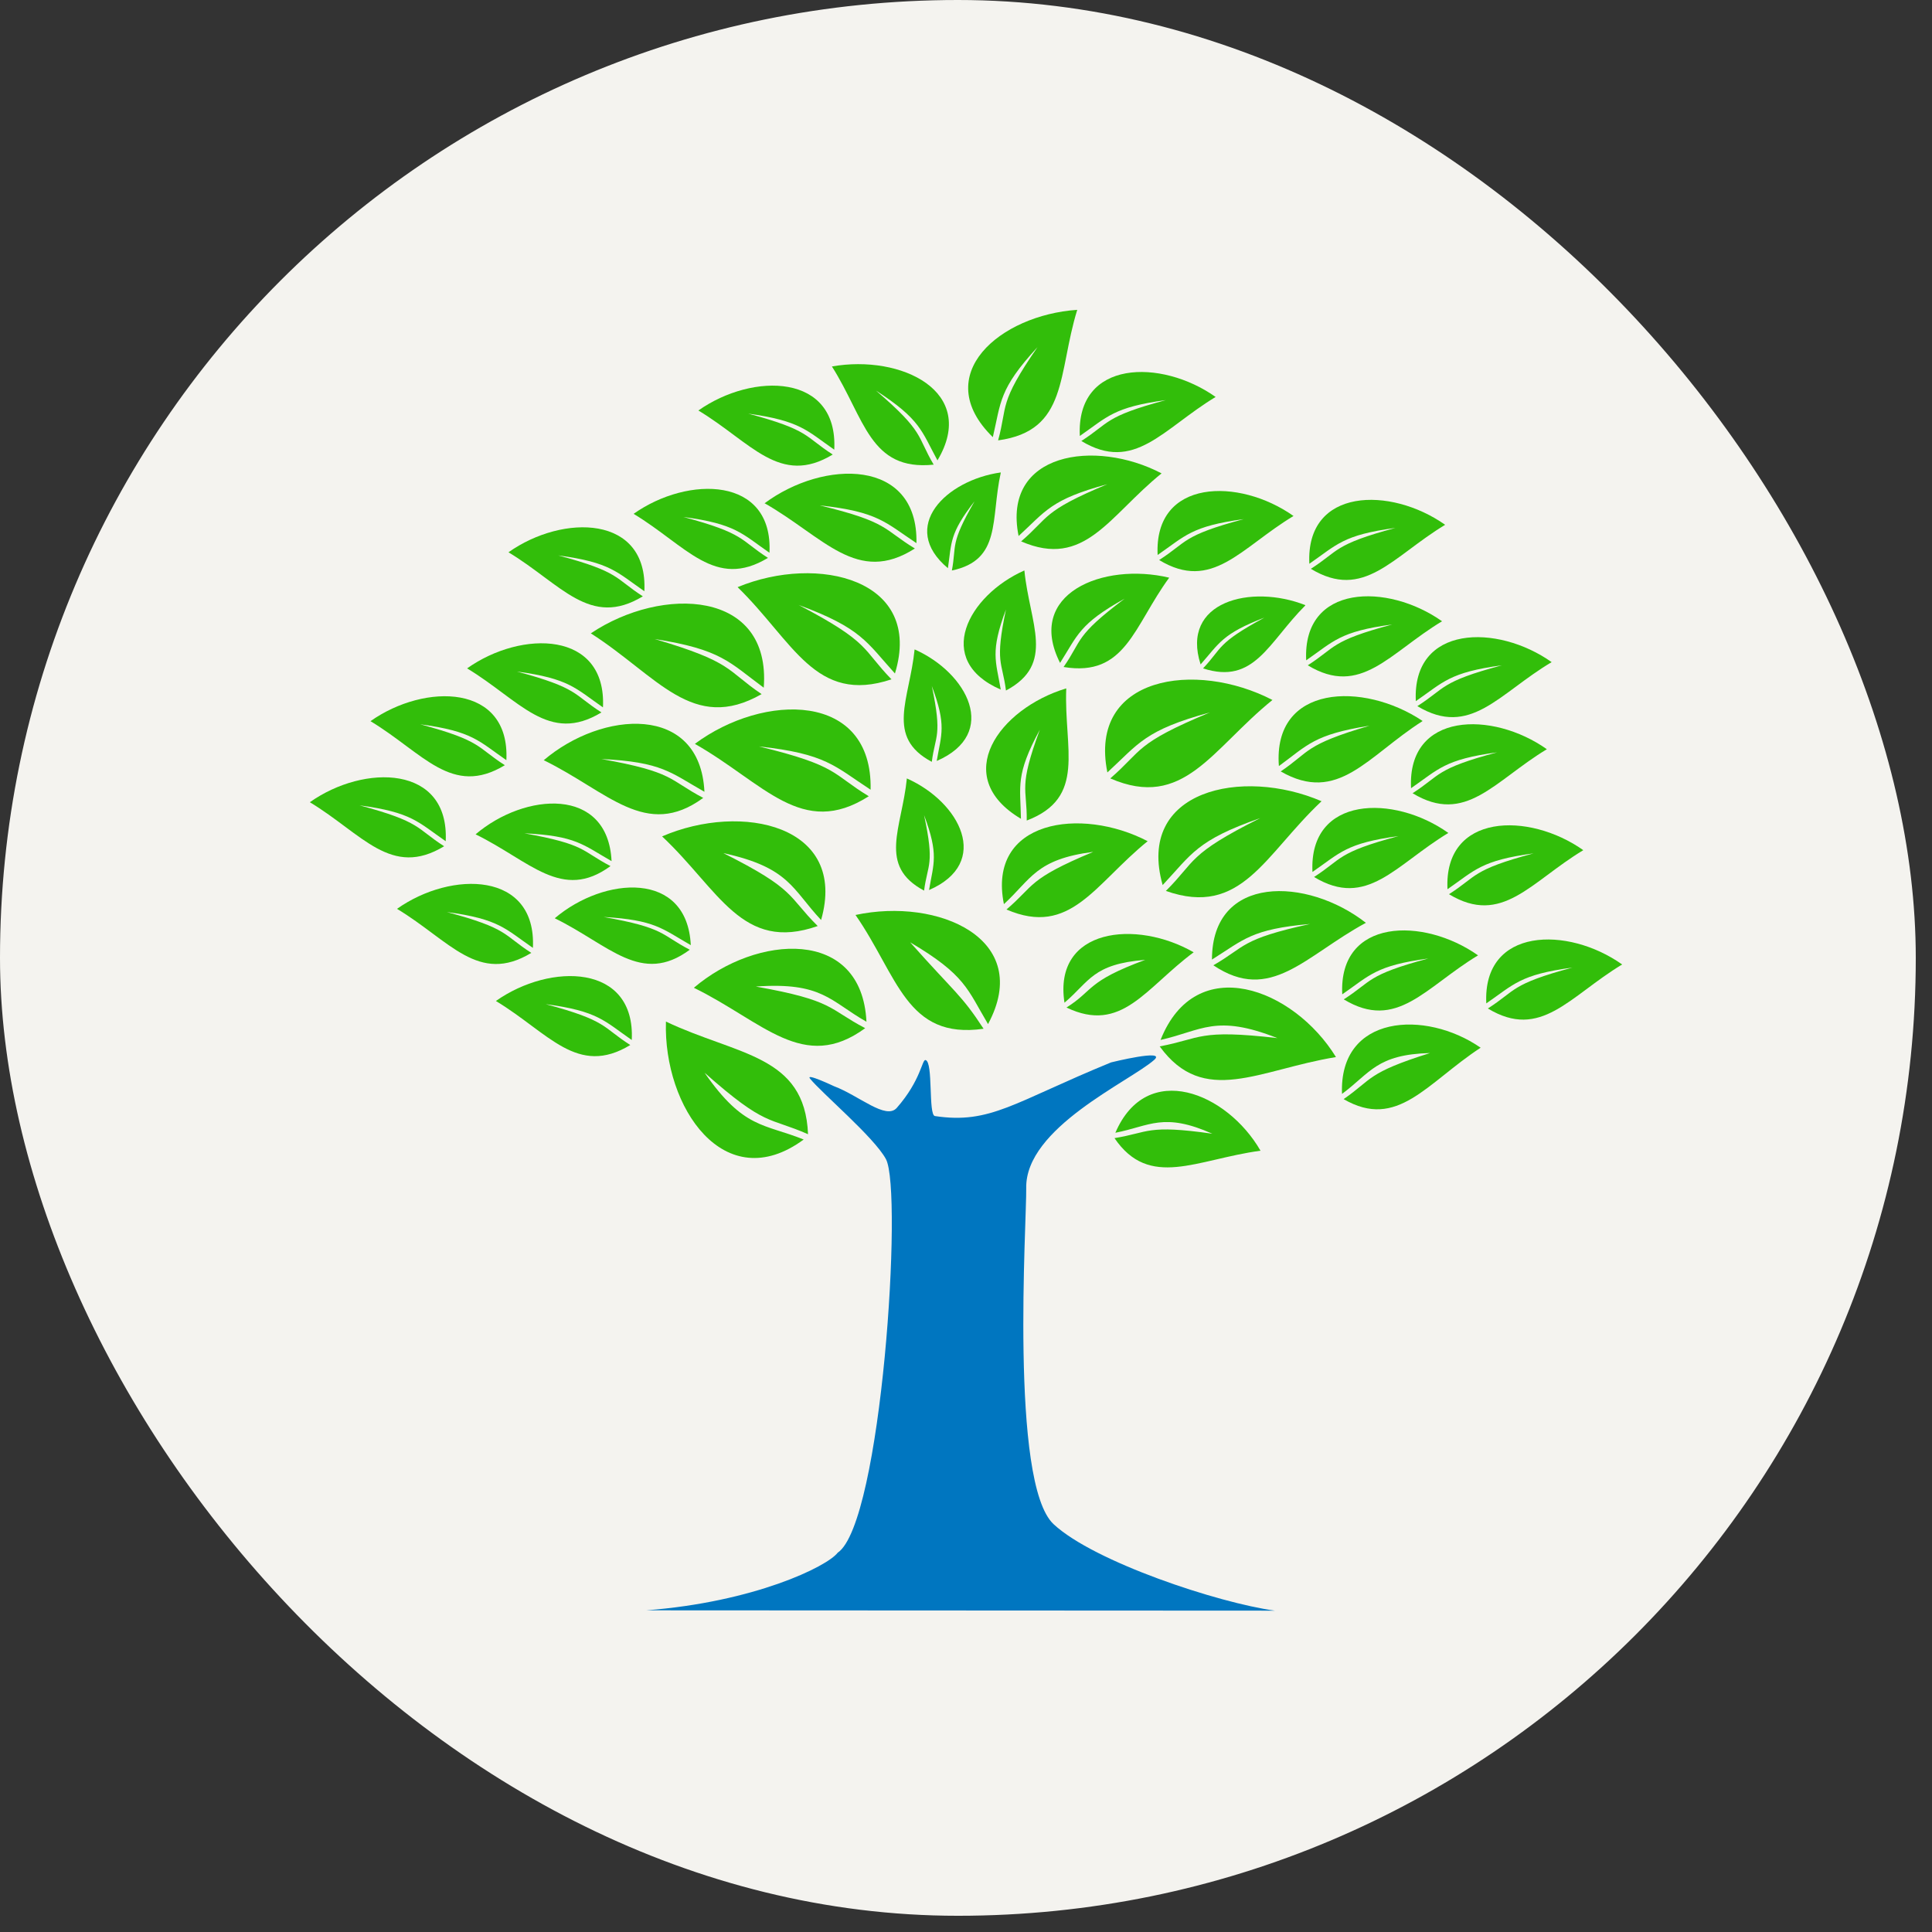
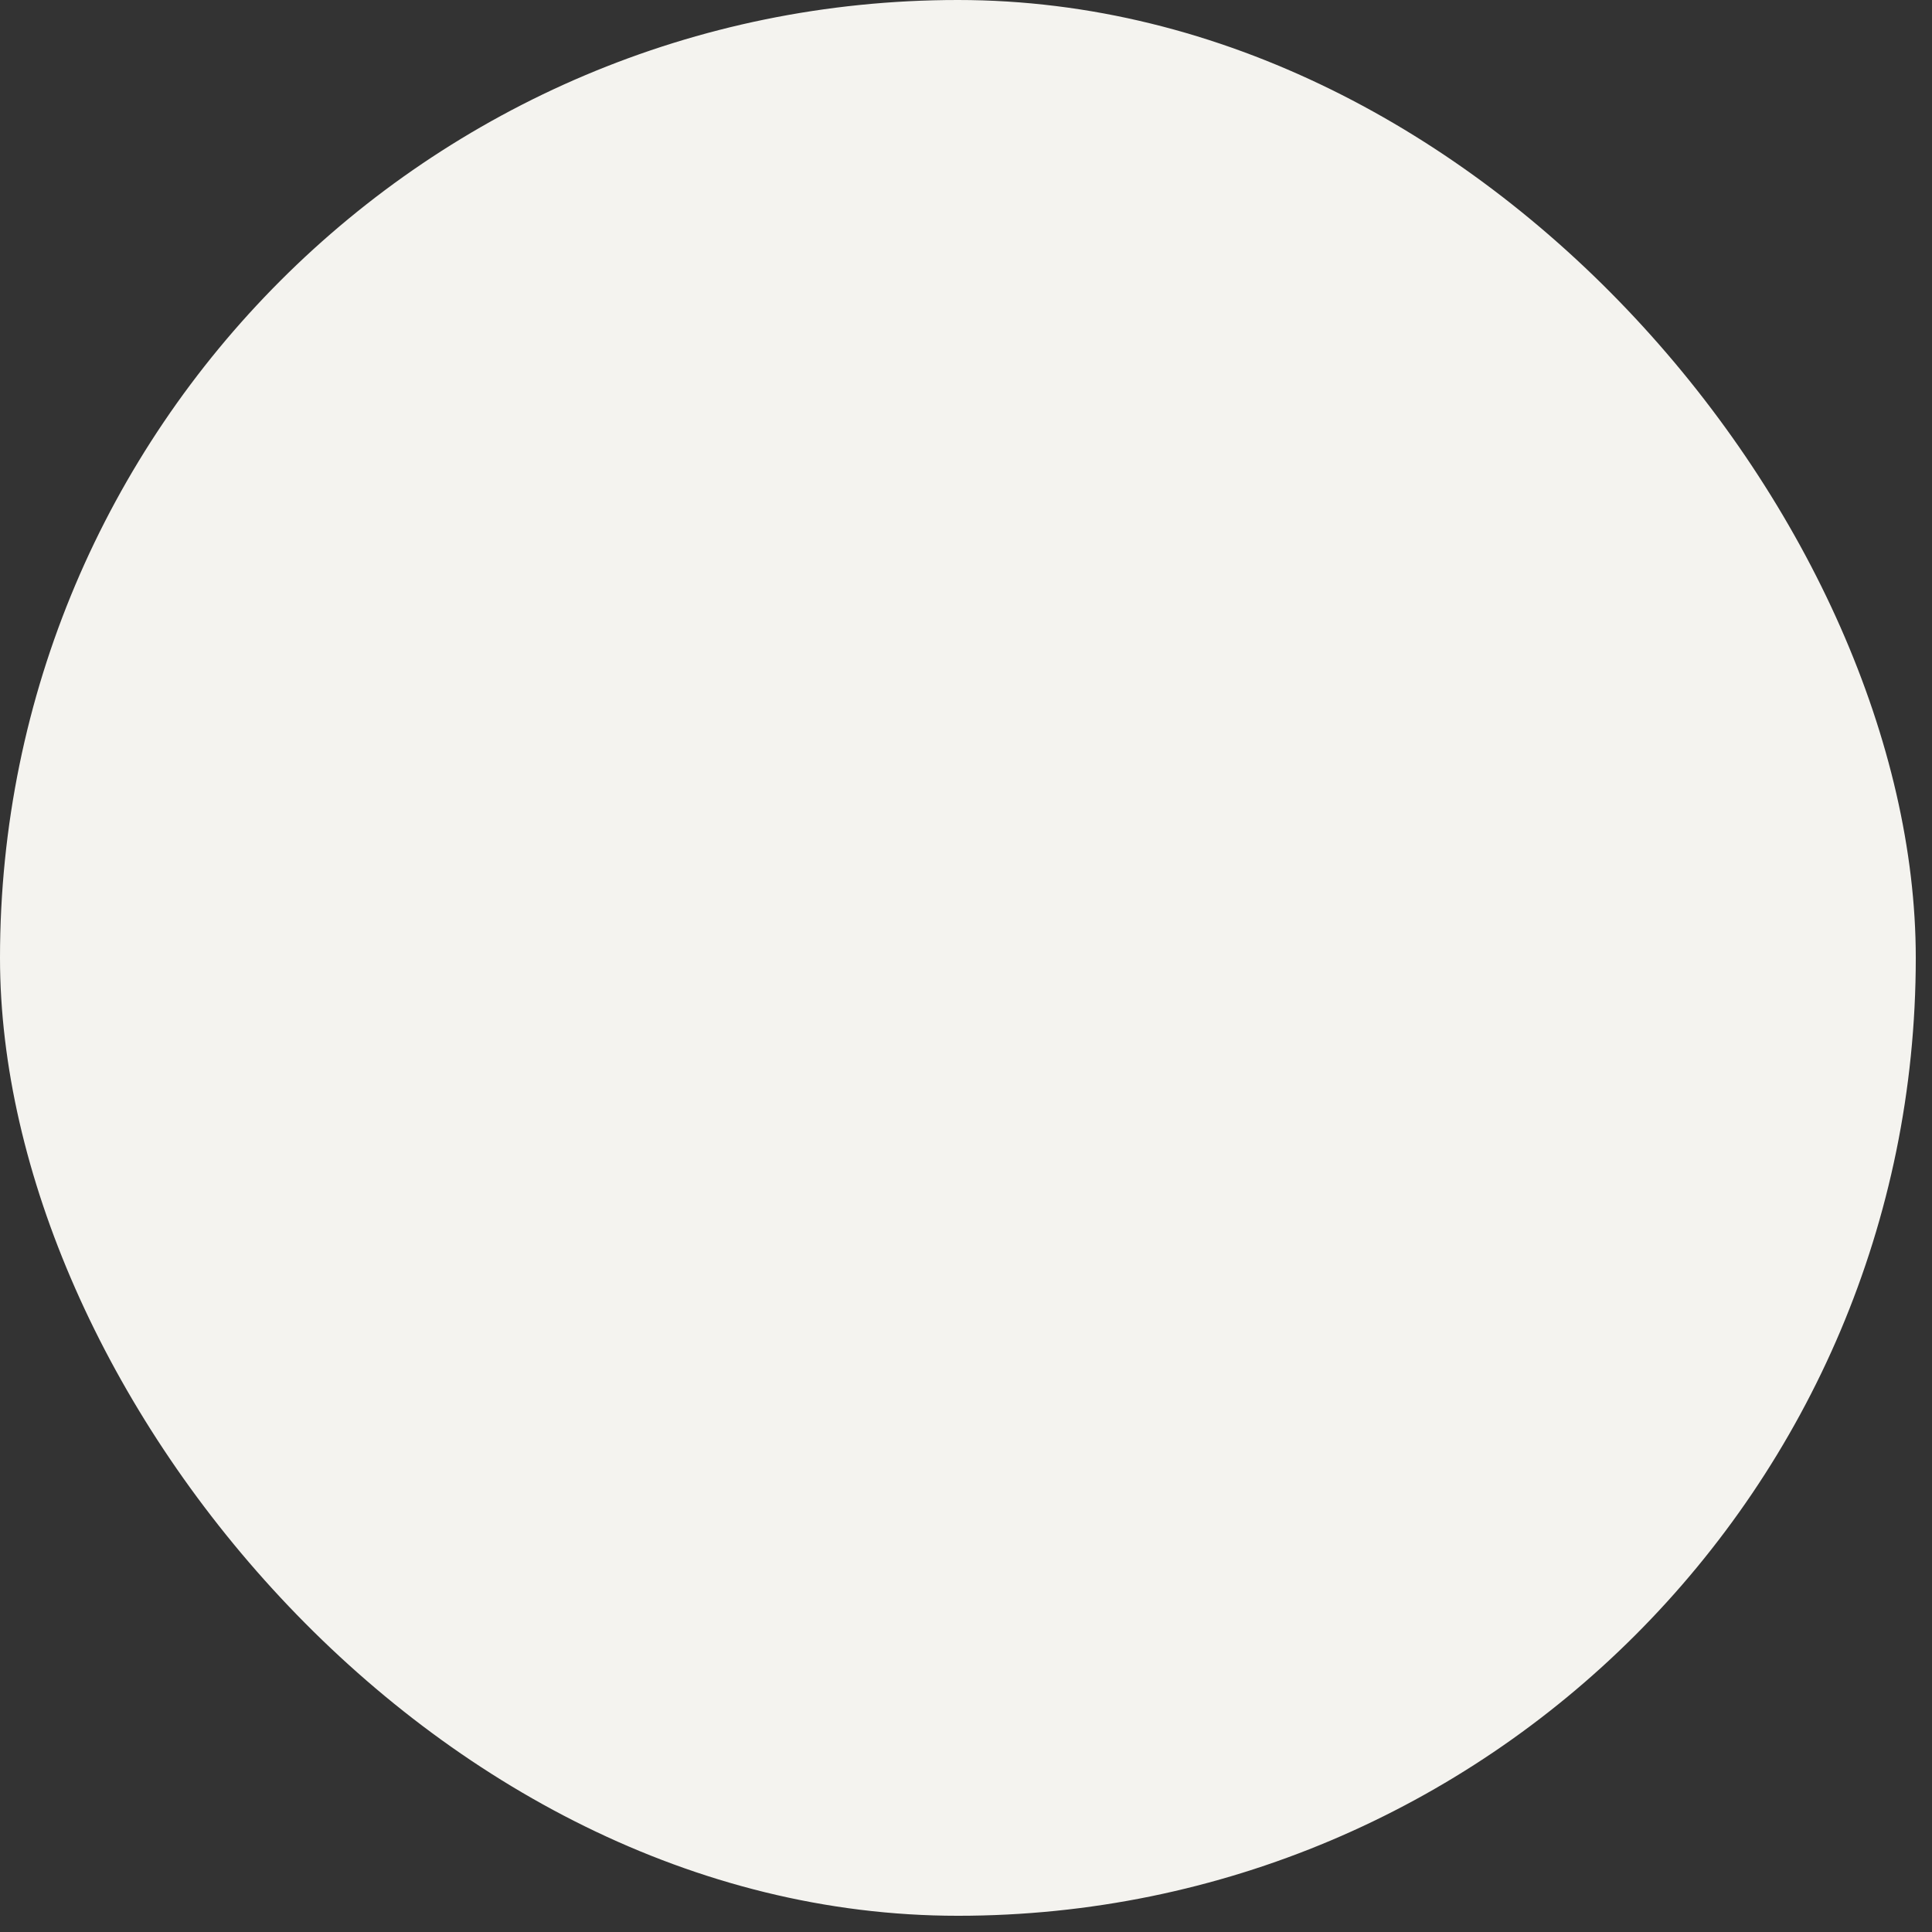
<svg xmlns="http://www.w3.org/2000/svg" width="106" height="106" viewBox="0 0 106 106" fill="none">
  <rect x="0" y="0" width="106" height="106" fill="#333333" stroke="none" />
  <rect width="105.11" height="105.11" rx="52.555" fill="#F4F3EF" />
  <g clip-path="url(#clip0_1679_1792)">
    <path fill-rule="evenodd" clip-rule="evenodd" d="M59.103 17C58.023 20.492 58.617 23.636 54.762 24.161C55.293 22.232 54.762 22.173 56.922 19.047C54.793 21.359 54.927 22.049 54.472 23.985C50.972 20.565 54.889 17.279 59.103 17Z" fill="#32BE0A" />
    <path fill-rule="evenodd" clip-rule="evenodd" d="M45.644 20.106C47.449 22.953 47.714 25.855 51.227 25.493C50.285 23.902 50.744 23.726 48.059 21.428C50.51 23.012 50.558 23.65 51.434 25.259C53.688 21.486 49.44 19.433 45.644 20.106Z" fill="#32BE0A" />
    <path fill-rule="evenodd" clip-rule="evenodd" d="M63.73 25.972C60.831 28.315 59.513 31.218 56.024 29.703C57.574 28.378 57.159 28.064 60.755 26.566C57.649 27.404 57.377 28.043 55.886 29.409C54.961 24.813 60.093 24.067 63.73 25.972Z" fill="#32BE0A" />
    <path fill-rule="evenodd" clip-rule="evenodd" d="M64.149 31.695C62.199 34.355 61.76 37.161 58.354 36.595C59.389 35.111 58.941 34.921 61.702 32.847C59.214 34.228 59.124 34.859 58.161 36.371C56.239 32.575 60.518 30.828 64.149 31.695Z" fill="#32BE0A" />
    <path fill-rule="evenodd" clip-rule="evenodd" d="M69.823 38.397C66.472 41.106 64.946 44.454 60.916 42.708C62.707 41.158 62.234 40.813 66.382 39.088C62.807 40.061 62.479 40.796 60.757 42.38C59.687 37.079 65.616 36.22 69.819 38.408L69.823 38.397Z" fill="#32BE0A" />
    <path fill-rule="evenodd" clip-rule="evenodd" d="M41.937 27.602C45.208 29.465 47.023 32.119 50.195 30.093C48.435 29.027 48.783 28.651 44.977 27.729C48.176 28.074 48.569 28.665 50.281 29.8C50.385 25.134 45.194 25.193 41.94 27.619L41.937 27.602Z" fill="#32BE0A" />
    <path fill-rule="evenodd" clip-rule="evenodd" d="M40.467 32.212C43.535 35.201 44.729 38.666 48.912 37.272C47.276 35.591 47.786 35.27 43.821 33.193C47.272 34.466 47.541 35.229 49.101 36.951C50.685 31.774 44.864 30.394 40.474 32.212H40.467Z" fill="#32BE0A" />
    <path fill-rule="evenodd" clip-rule="evenodd" d="M38.124 40.812C41.92 42.965 43.991 46.03 47.666 43.686C45.63 42.454 46.037 42.02 41.637 40.953C45.333 41.357 45.779 42.033 47.766 43.328C47.884 37.937 41.9 38.002 38.124 40.812Z" fill="#32BE0A" />
    <path fill-rule="evenodd" clip-rule="evenodd" d="M58.5 37.773C58.368 41.092 59.628 43.76 56.332 45.02C56.353 43.198 55.863 43.256 57.05 40.036C55.704 42.528 55.984 43.111 56.015 44.923C52.115 42.607 54.817 38.884 58.486 37.773H58.5Z" fill="#32BE0A" />
-     <path fill-rule="evenodd" clip-rule="evenodd" d="M72.504 43.963C69.378 46.9 68.121 50.344 63.966 48.881C65.63 47.231 65.126 46.896 69.143 44.885C65.654 46.103 65.385 46.858 63.79 48.56C62.31 43.349 68.149 42.079 72.515 43.963H72.504Z" fill="#32BE0A" />
    <path fill-rule="evenodd" clip-rule="evenodd" d="M62.976 46.145C60.059 48.505 58.731 51.418 55.221 49.9C56.781 48.568 56.367 48.246 59.98 46.738C56.836 47.142 56.581 48.226 55.08 49.606C54.151 44.992 59.314 44.243 62.972 46.155L62.976 46.145Z" fill="#32BE0A" />
    <path fill-rule="evenodd" clip-rule="evenodd" d="M54.907 25.938C54.344 28.502 54.959 30.725 52.225 31.301C52.491 29.89 52.101 29.879 53.468 27.505C52.087 29.275 52.215 29.762 52.008 31.174C49.295 28.91 51.904 26.342 54.907 25.921V25.938Z" fill="#32BE0A" />
    <path fill-rule="evenodd" clip-rule="evenodd" d="M56.204 31.305C56.494 34.228 57.93 36.429 55.193 37.886C54.99 36.288 54.569 36.395 55.193 33.441C54.32 35.77 54.638 36.254 54.907 37.834C51.204 36.229 53.116 32.675 56.187 31.305H56.204Z" fill="#32BE0A" />
-     <path fill-rule="evenodd" clip-rule="evenodd" d="M46.938 50.2C49.267 53.557 49.722 57.05 53.964 56.443C52.742 54.569 52.411 54.486 49.937 51.701C52.977 53.499 53.067 54.268 54.209 56.187C56.725 51.511 51.469 49.226 46.938 50.2Z" fill="#32BE0A" />
-     <path fill-rule="evenodd" clip-rule="evenodd" d="M50.179 35.636C49.906 38.373 48.564 40.436 51.124 41.799C51.314 40.305 51.711 40.419 51.124 37.637C51.946 39.822 51.645 40.271 51.394 41.751C54.845 40.25 53.074 36.919 50.193 35.636H50.179Z" fill="#32BE0A" />
    <path fill-rule="evenodd" clip-rule="evenodd" d="M49.757 42.7C49.485 45.44 48.142 47.501 50.7 48.864C50.896 47.37 51.29 47.483 50.7 44.722C51.517 46.904 51.221 47.352 50.972 48.833C54.423 47.332 52.653 44.001 49.771 42.717L49.757 42.7Z" fill="#32BE0A" />
    <path fill-rule="evenodd" clip-rule="evenodd" d="M36.326 45.889C39.453 48.823 40.706 52.267 44.864 50.807C43.197 49.154 43.701 48.819 39.688 46.807C43.315 47.597 43.456 48.781 45.05 50.476C46.535 45.272 40.692 44.002 36.326 45.889Z" fill="#32BE0A" />
    <path fill-rule="evenodd" clip-rule="evenodd" d="M65.498 52.242C62.834 54.219 61.543 56.728 58.513 55.279C60.028 54.323 59.59 53.86 62.834 52.663C59.942 52.891 59.78 53.85 58.403 55.013C57.771 50.913 62.347 50.433 65.498 52.252V52.242Z" fill="#32BE0A" />
    <path fill-rule="evenodd" clip-rule="evenodd" d="M38.072 54.196C41.868 56.052 44.087 58.886 47.469 56.411C45.423 55.341 45.785 54.896 41.468 54.127C45.112 53.868 45.543 54.924 47.538 56.059C47.29 50.852 41.502 51.269 38.068 54.196H38.072Z" fill="#32BE0A" />
    <path fill-rule="evenodd" clip-rule="evenodd" d="M36.537 56.052C36.389 60.756 39.753 65.715 44.095 62.52C41.907 61.64 40.806 61.947 38.656 58.855C42.038 61.854 42.162 61.27 44.333 62.23C44.16 57.864 40.457 57.912 36.537 56.049V56.052Z" fill="#32BE0A" />
    <path fill-rule="evenodd" clip-rule="evenodd" d="M74.94 50.631C71.603 52.436 69.715 55.073 66.571 52.961C68.373 51.926 68.027 51.539 71.879 50.694C68.652 50.977 68.241 51.556 66.495 52.647C66.495 47.95 71.727 48.119 74.94 50.631Z" fill="#32BE0A" />
    <path fill-rule="evenodd" clip-rule="evenodd" d="M73.29 57.998C69.073 58.688 66.043 60.738 63.627 57.411C65.925 56.98 65.725 56.452 70.084 56.956C66.688 55.617 65.943 56.549 63.675 57.056C65.611 52.169 70.978 54.223 73.297 57.995L73.29 57.998Z" fill="#32BE0A" />
    <path fill-rule="evenodd" clip-rule="evenodd" d="M30.439 50.382C33.424 51.842 35.18 54.078 37.844 52.108C36.229 51.266 36.516 50.917 33.117 50.31C35.946 50.475 36.326 50.955 37.9 51.856C37.706 47.746 33.151 48.077 30.439 50.379V50.382Z" fill="#32BE0A" />
    <path fill-rule="evenodd" clip-rule="evenodd" d="M29.828 41.706C33.358 43.432 35.436 46.079 38.583 43.777C36.671 42.773 37.016 42.362 32.992 41.644C36.34 41.806 36.788 42.39 38.649 43.442C38.417 38.59 33.03 38.977 29.824 41.717L29.828 41.706Z" fill="#32BE0A" />
    <path fill-rule="evenodd" clip-rule="evenodd" d="M32.416 34.749C36.071 37.082 37.996 40.247 41.786 38.083C39.819 36.751 40.25 36.337 35.919 35.06C39.584 35.636 39.998 36.327 41.903 37.731C42.317 32.351 36.326 32.127 32.416 34.749Z" fill="#32BE0A" />
    <path fill-rule="evenodd" clip-rule="evenodd" d="M78.046 39.564C75.009 41.503 73.411 44.13 70.267 42.325C71.9 41.22 71.544 40.872 75.14 39.816C72.093 40.299 71.748 40.875 70.167 42.031C69.822 37.545 74.799 37.379 78.046 39.553V39.564Z" fill="#32BE0A" />
    <path fill-rule="evenodd" clip-rule="evenodd" d="M69.156 63.134C65.64 63.614 63.065 65.26 61.147 62.444C63.062 62.133 62.91 61.688 66.516 62.202C63.831 61.011 63.089 61.778 61.195 62.15C62.92 58.133 67.324 59.949 69.156 63.13V63.134Z" fill="#32BE0A" />
    <path fill-rule="evenodd" clip-rule="evenodd" d="M71.614 33.22C69.585 35.249 68.822 37.586 66.006 36.671C67.083 35.532 66.734 35.315 69.371 33.886C67.062 34.773 66.9 35.287 65.872 36.454C64.757 33.003 68.632 32.026 71.614 33.2V33.22Z" fill="#32BE0A" />
    <path fill-rule="evenodd" clip-rule="evenodd" d="M70.969 28.31C68.07 30.059 66.503 32.486 63.597 30.726C65.161 29.725 64.833 29.393 68.236 28.482C65.364 28.869 65.029 29.404 63.514 30.449C63.307 26.253 67.98 26.194 70.969 28.31Z" fill="#32BE0A" />
    <path fill-rule="evenodd" clip-rule="evenodd" d="M34.763 28.192C37.662 29.942 39.228 32.368 42.134 30.608C40.574 29.61 40.902 29.279 37.496 28.364C40.367 28.747 40.706 29.282 42.217 30.328C42.428 26.135 37.755 26.076 34.763 28.192Z" fill="#32BE0A" />
    <path fill-rule="evenodd" clip-rule="evenodd" d="M79.119 34.086C76.22 35.832 74.657 38.262 71.751 36.502C73.311 35.504 72.983 35.173 76.386 34.262C73.515 34.645 73.18 35.18 71.665 36.229C71.458 32.029 76.131 31.97 79.119 34.086Z" fill="#32BE0A" />
    <path fill-rule="evenodd" clip-rule="evenodd" d="M38.317 22.522C41.216 24.268 42.783 26.698 45.689 24.938C44.126 23.937 44.453 23.605 41.051 22.694C43.919 23.091 44.264 23.626 45.772 24.672C45.989 20.475 41.306 20.413 38.317 22.522Z" fill="#32BE0A" />
    <path fill-rule="evenodd" clip-rule="evenodd" d="M66.696 21.779C63.8 23.529 62.234 25.955 59.328 24.195C60.888 23.198 60.563 22.863 63.963 21.952C61.095 22.339 60.757 22.873 59.245 23.919C59.038 19.723 63.707 19.664 66.696 21.779Z" fill="#32BE0A" />
    <path fill-rule="evenodd" clip-rule="evenodd" d="M79.289 28.793C76.393 30.542 74.826 32.968 71.921 31.208C73.48 30.211 73.156 29.88 76.559 28.965C73.688 29.348 73.349 29.887 71.838 30.932C71.631 26.739 76.3 26.68 79.289 28.793Z" fill="#32BE0A" />
    <path fill-rule="evenodd" clip-rule="evenodd" d="M85.135 36.326C82.226 38.052 80.669 40.495 77.763 38.742C79.327 37.745 78.999 37.413 82.402 36.502C79.53 36.889 79.195 37.424 77.68 38.469C77.473 34.273 82.146 34.211 85.135 36.33V36.326Z" fill="#32BE0A" />
    <path fill-rule="evenodd" clip-rule="evenodd" d="M84.869 41.106C81.973 42.855 80.407 45.282 77.501 43.521C79.057 42.521 78.733 42.189 82.139 41.278C79.268 41.665 78.93 42.2 77.418 43.245C77.207 39.049 81.88 38.99 84.869 41.106Z" fill="#32BE0A" />
    <path fill-rule="evenodd" clip-rule="evenodd" d="M86.868 46.645C83.969 48.391 82.406 50.821 79.5 49.061C81.059 48.064 80.735 47.732 84.138 46.821C81.267 47.208 80.928 47.743 79.417 48.788C79.21 44.609 83.879 44.53 86.868 46.645Z" fill="#32BE0A" />
    <path fill-rule="evenodd" clip-rule="evenodd" d="M89 52.916C86.101 54.665 84.538 57.091 81.632 55.331C83.192 54.334 82.864 54.003 86.267 53.088C83.399 53.471 83.061 54.01 81.546 55.052C81.342 50.859 86.022 50.8 89 52.916Z" fill="#32BE0A" />
    <path fill-rule="evenodd" clip-rule="evenodd" d="M21.783 49.864C24.682 51.611 26.245 54.04 29.151 52.28C27.595 51.283 27.923 50.951 24.517 50.04C27.384 50.423 27.723 50.962 29.238 52.007C29.445 47.807 24.772 47.749 21.783 49.864Z" fill="#32BE0A" />
    <path fill-rule="evenodd" clip-rule="evenodd" d="M25.628 36.671C28.527 38.421 30.094 40.847 32.999 39.087C31.436 38.09 31.764 37.758 28.361 36.844C31.233 37.23 31.571 37.765 33.082 38.811C33.286 34.601 28.617 34.549 25.628 36.671Z" fill="#32BE0A" />
    <path fill-rule="evenodd" clip-rule="evenodd" d="M27.898 30.301C30.797 32.051 32.364 34.477 35.27 32.717C33.71 31.716 34.035 31.385 30.632 30.474C33.503 30.857 33.841 31.395 35.353 32.437C35.56 28.244 30.89 28.186 27.898 30.301Z" fill="#32BE0A" />
    <path fill-rule="evenodd" clip-rule="evenodd" d="M20.327 39.567C23.226 41.317 24.793 43.743 27.699 41.983C26.135 40.985 26.463 40.654 23.06 39.74C25.932 40.123 26.267 40.661 27.782 41.707C27.989 37.514 23.316 37.455 20.327 39.567Z" fill="#32BE0A" />
-     <path fill-rule="evenodd" clip-rule="evenodd" d="M17 44.014C19.895 45.764 21.462 48.19 24.368 46.43C22.812 45.433 23.136 45.101 19.733 44.187C22.601 44.57 22.939 45.108 24.454 46.154C24.658 41.961 19.985 41.902 17 44.014Z" fill="#32BE0A" />
    <path fill-rule="evenodd" clip-rule="evenodd" d="M26.093 45.776C29.078 47.235 30.831 49.472 33.495 47.518C31.88 46.68 32.184 46.335 28.771 45.72C31.601 45.858 31.98 46.348 33.554 47.246C33.357 43.139 28.802 43.47 26.093 45.776Z" fill="#32BE0A" />
    <path fill-rule="evenodd" clip-rule="evenodd" d="M79.464 45.7C76.565 47.45 75.001 49.876 72.096 48.116C73.656 47.115 73.328 46.783 76.731 45.872C73.859 46.259 73.524 46.794 72.009 47.84C71.806 43.647 76.478 43.574 79.464 45.7Z" fill="#32BE0A" />
    <path fill-rule="evenodd" clip-rule="evenodd" d="M81.094 52.416C78.195 54.165 76.632 56.592 73.726 54.831C75.286 53.834 74.962 53.499 78.365 52.588C75.493 52.975 75.155 53.51 73.643 54.555C73.436 50.362 78.106 50.304 81.094 52.416Z" fill="#32BE0A" />
    <path fill-rule="evenodd" clip-rule="evenodd" d="M27.208 54.92C30.107 56.67 31.674 59.096 34.58 57.336C33.02 56.339 33.347 56.008 29.941 55.093C32.813 55.476 33.151 56.014 34.662 57.06C34.869 52.867 30.197 52.809 27.208 54.92Z" fill="#32BE0A" />
    <path fill-rule="evenodd" clip-rule="evenodd" d="M81.243 57.478C78.275 59.421 76.663 62.016 73.719 60.304C75.314 59.2 74.986 58.865 78.461 57.775C75.528 57.854 75.186 58.865 73.63 60.018C73.457 55.652 78.213 55.393 81.222 57.474L81.243 57.478Z" fill="#32BE0A" />
    <path fill-rule="evenodd" clip-rule="evenodd" d="M35.452 88.351C41.374 87.899 45.371 85.956 45.961 85.19C48.377 83.558 49.543 65.343 48.608 63.597C47.962 62.396 45.077 59.966 44.446 59.183C44.159 58.838 45.754 59.593 45.754 59.593C47.134 60.111 48.608 61.467 49.205 60.781C50.537 59.262 50.585 58.109 50.782 58.161C51.21 58.268 50.923 61.178 51.296 61.233C54.343 61.692 55.634 60.47 60.959 58.289C60.959 58.289 64.034 57.526 63.323 58.154C61.96 59.352 56.245 61.878 56.304 65.184C56.335 66.91 55.382 81.377 57.808 83.627C60.034 85.697 66.854 87.948 69.946 88.369" fill="#0076C0" />
  </g>
  <defs>
    <clipPath id="clip0_1679_1792">
-       <rect width="72" height="71.365" fill="white" transform="translate(17 17)" />
-     </clipPath>
+       </clipPath>
  </defs>
</svg>